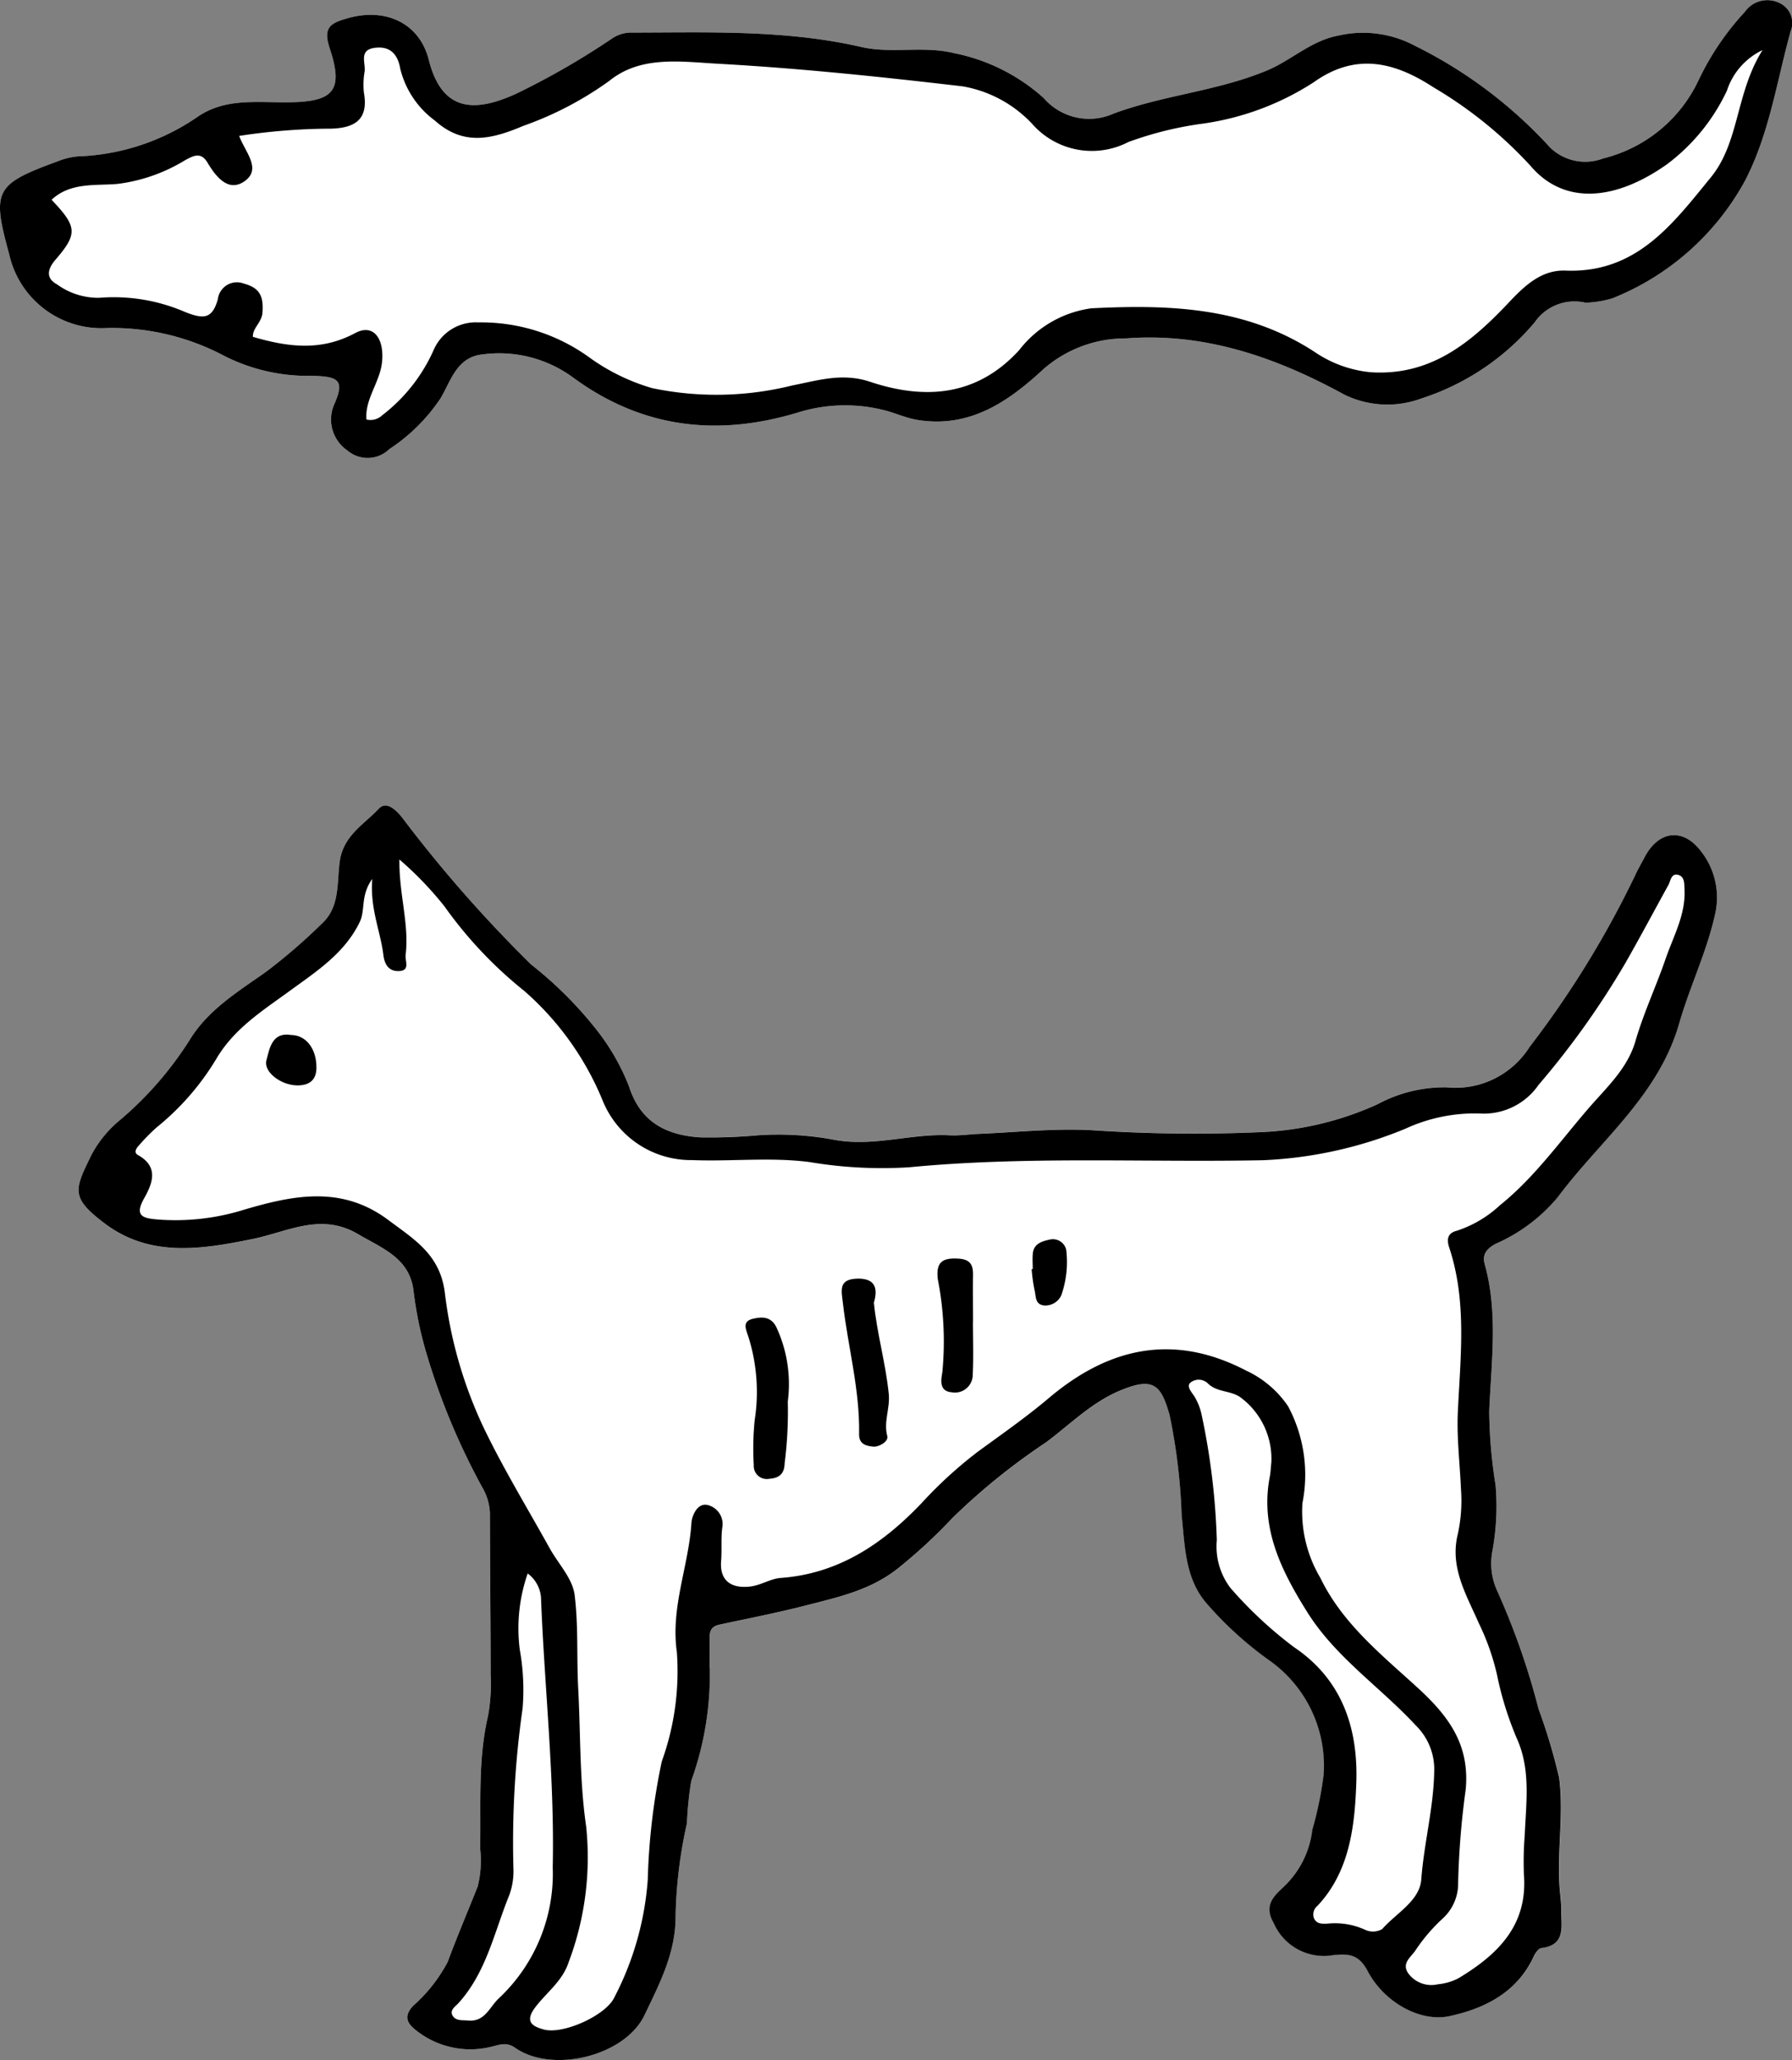
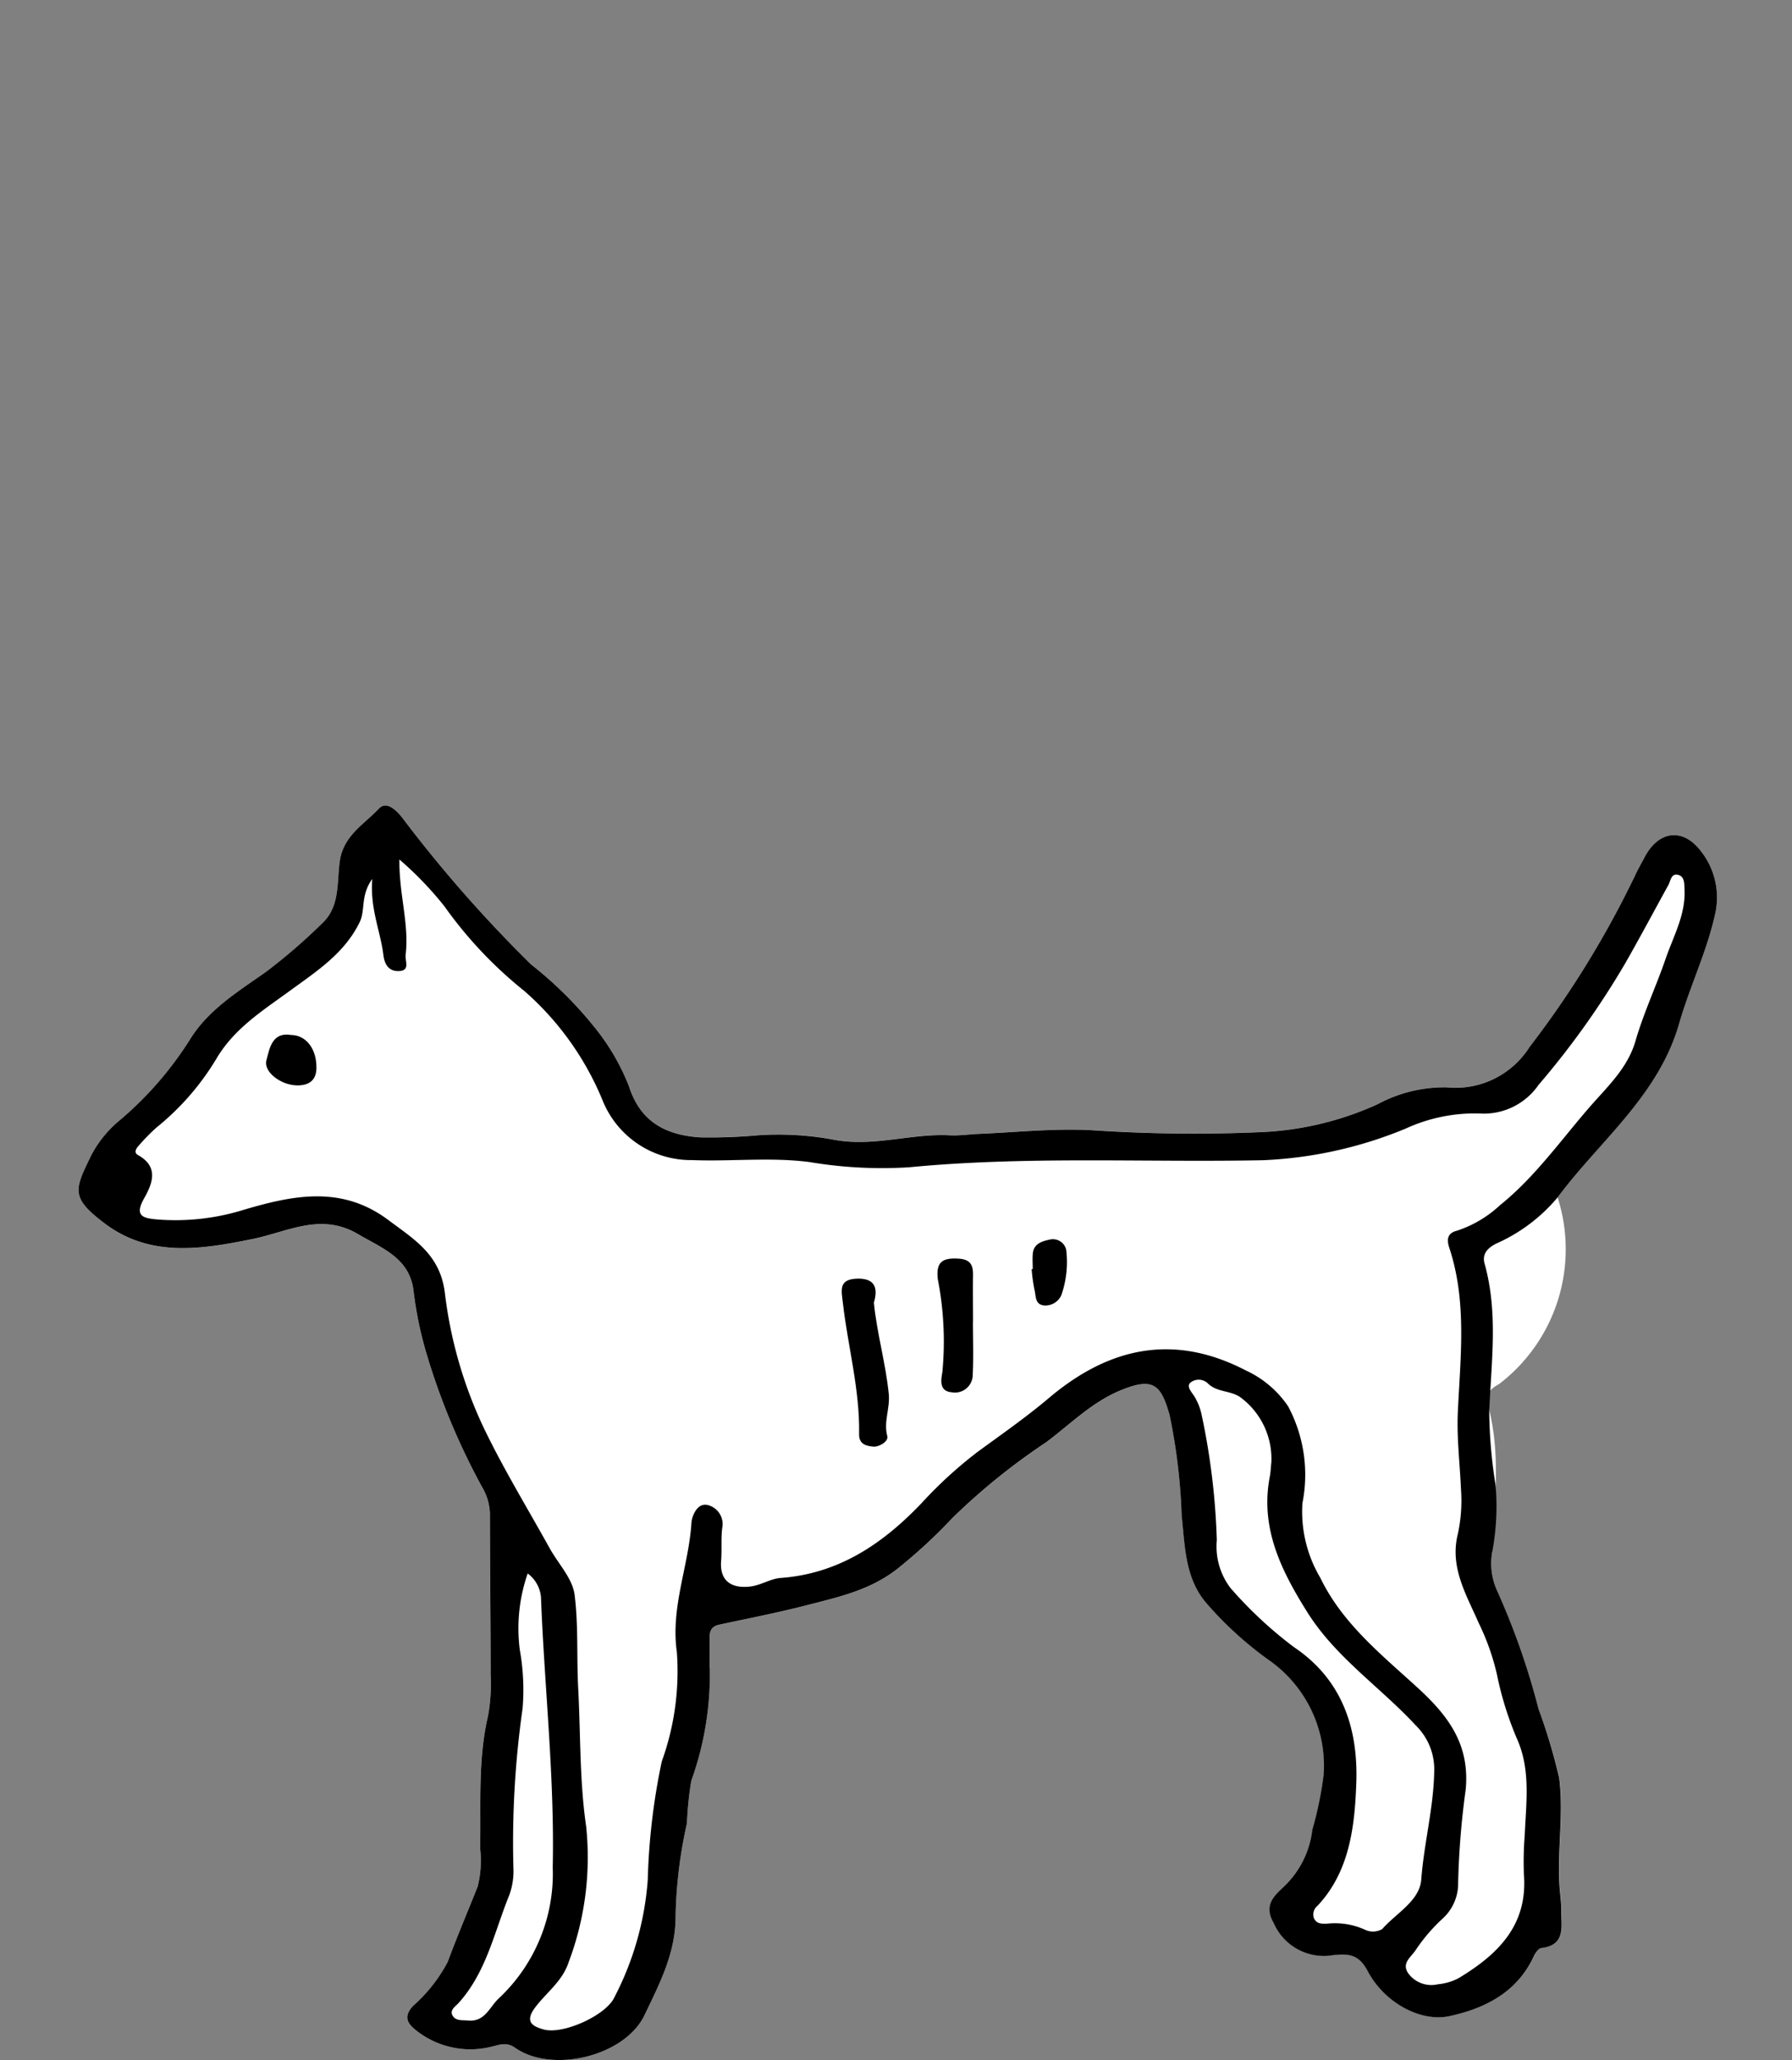
<svg xmlns="http://www.w3.org/2000/svg" width="112.926" height="129.776" viewBox="0 0 112.926 129.776">
  <rect x="0" y="0" width="112.926" height="129.776" fill="#808080" stroke="none" />
  <defs>
    <clipPath id="clip-path">
      <rect id="長方形_388" data-name="長方形 388" width="103.244" height="79.031" fill="none" />
    </clipPath>
  </defs>
  <g id="グループ_1816" data-name="グループ 1816" transform="translate(-225.229 -2598.815)">
    <g id="グループ_1777" data-name="グループ 1777" transform="translate(225.229 2598.815)">
-       <path id="パス_1896" data-name="パス 1896" d="M99.919,21.178a3.041,3.041,0,0,0-3.212,1.244,15.619,15.619,0,0,1-7.164,4.8,6.183,6.183,0,0,1-4.82-.247c-4.26-2.331-8.76-3.927-13.757-3.548a7.871,7.871,0,0,0-5.184,1.912c-2.188,2.028-4.623,3.759-7.95,3.226-.744-.12-1.389-.432-2.09-.609a10.013,10.013,0,0,0-5.478.146c-5.073,1.53-9.834.987-14.207-2.251a7.862,7.862,0,0,0-5.674-1.411c-1.644.182-1.995,1.747-2.64,2.787A11.366,11.366,0,0,1,24.535,30.4a1.957,1.957,0,0,1-2.641.092,2.37,2.37,0,0,1-.859-2.852c.7-1.561.342-1.82-1.376-1.854a11.668,11.668,0,0,1-5.487-1.233,15.058,15.058,0,0,0-7.443-1.774A5.958,5.958,0,0,1,.576,18.118c-1.1-4-.9-4.4,3.029-5.836a4.474,4.474,0,0,1,1.306-.322,14.117,14.117,0,0,0,7.533-2.489c1.743-1.2,3.752-.9,5.7-.918,2.877-.025,3.531-.714,2.636-3.407-.444-1.336.089-1.581,1.064-1.871,2.447-.727,4.6.288,5.179,2.6.871,3.462,3.094,3.232,5.511,2.136a48.761,48.761,0,0,0,6.053-3.486,2.161,2.161,0,0,1,1.095-.362c4.887,0,9.779-.2,14.612.908,1.906.436,3.916-.1,5.874.395a11.886,11.886,0,0,1,5.606,2.82,3.782,3.782,0,0,0,4.415.975c3.142-1.167,6.534-1.411,9.655-2.711,1.549-.646,2.769-1.877,4.495-2.2A6.937,6.937,0,0,1,89.18,5a28.745,28.745,0,0,1,8.511,6.408,3.175,3.175,0,0,0,3.334.68,9.033,9.033,0,0,0,6.017-4.936,17.047,17.047,0,0,1,2.9-4.284,1.739,1.739,0,0,1,2.255-.545,1.38,1.38,0,0,1,.642,1.751c-.874,3.166-1.344,6.481-2.874,9.421a16.477,16.477,0,0,1-8.342,7.4,6.411,6.411,0,0,1-1.706.279" transform="translate(0.001 -2.108)" fill="#fff" />
-       <path id="パス_1897" data-name="パス 1897" d="M99.919,21.178a3.044,3.044,0,0,0-3.212,1.243,15.61,15.61,0,0,1-7.163,4.8,6.178,6.178,0,0,1-4.821-.247c-4.26-2.33-8.76-3.926-13.756-3.548a7.869,7.869,0,0,0-5.184,1.912c-2.189,2.028-4.624,3.76-7.95,3.227-.745-.12-1.39-.432-2.09-.609a10.024,10.024,0,0,0-5.478.145c-5.073,1.531-9.834.988-14.207-2.25a7.862,7.862,0,0,0-5.674-1.412c-1.643.182-1.994,1.747-2.639,2.787A11.369,11.369,0,0,1,24.536,30.4a1.959,1.959,0,0,1-2.641.091,2.369,2.369,0,0,1-.858-2.852c.7-1.561.342-1.819-1.377-1.854a11.674,11.674,0,0,1-5.487-1.234A15.071,15.071,0,0,0,6.73,22.776,5.956,5.956,0,0,1,.577,18.118c-1.1-4-.9-4.4,3.029-5.837a4.522,4.522,0,0,1,1.305-.322A14.122,14.122,0,0,0,12.446,9.47c1.742-1.2,3.752-.9,5.695-.918,2.878-.023,3.531-.714,2.636-3.406-.444-1.336.089-1.582,1.065-1.871,2.447-.727,4.6.289,5.179,2.6.871,3.462,3.093,3.232,5.511,2.136a48.752,48.752,0,0,0,6.052-3.486,2.17,2.17,0,0,1,1.095-.363c4.887,0,9.78-.2,14.613.909,1.9.436,3.916-.1,5.874.394a11.894,11.894,0,0,1,5.606,2.82,3.782,3.782,0,0,0,4.414.976c3.142-1.167,6.534-1.411,9.655-2.712,1.549-.645,2.77-1.877,4.5-2.2A6.947,6.947,0,0,1,89.181,5a28.744,28.744,0,0,1,8.51,6.409,3.174,3.174,0,0,0,3.334.68,9.029,9.029,0,0,0,6.017-4.936,17.084,17.084,0,0,1,2.9-4.284,1.739,1.739,0,0,1,2.256-.544,1.381,1.381,0,0,1,.642,1.751c-.874,3.166-1.345,6.48-2.875,9.42a16.47,16.47,0,0,1-8.342,7.4,6.447,6.447,0,0,1-1.706.28M111.077,5.261a4.3,4.3,0,0,0-2.254,2.564,12.345,12.345,0,0,1-3.778,4.634c-3.275,2.316-6.492,2.576-8.6.093a26.656,26.656,0,0,0-6.1-4.935C87.942,6.05,85.477,5.364,82.772,7.3a17.29,17.29,0,0,1-7,2.6A22.03,22.03,0,0,0,71.1,11.058a5,5,0,0,1-6.062-1.153,7.828,7.828,0,0,0-4.368-2.356c-5.127-.6-10.269-1.14-15.42-1.425C42.953,6,40.395,5.582,38.4,7.2a21.414,21.414,0,0,1-5.422,2.837C31,10.873,29.215,11.329,27.4,9.7a5.75,5.75,0,0,1-2.18-3.275c-.159-.916-.651-1.436-1.622-1.3-.988.136-.556.93-.618,1.476a4.771,4.771,0,0,0-.047,1.351c.3,1.68-.565,2.218-2.062,2.261a38.82,38.82,0,0,0-5.8.457c.375,1.009,1.412,2.06.379,2.826s-1.827-.224-2.376-1.144c-.415-.7-.892-.433-1.429-.14a10.654,10.654,0,0,1-4.235,1.481c-1.373.125-2.962-.12-4.16,1,1.619,1.7,1.657,2.144.237,3.788-.51.59-.6,1.164.1,1.537a4.423,4.423,0,0,0,2.654.852,11.334,11.334,0,0,1,5.439.9c1.146.447,1.693.451,2.049-.816a1.21,1.21,0,0,1,1.635-.982c1.02.276,1.251.81,1.175,1.839-.045.623-.641.971-.6,1.518,2.24.655,4.3.911,6.446-.239,1.176-.628,1.841.392,1.689,1.831-.134,1.277-1.082,2.309-.985,3.613a1.067,1.067,0,0,0,.988-.258,10.606,10.606,0,0,0,3.283-4.192,2.89,2.89,0,0,1,2.78-1.665,11.627,11.627,0,0,1,7.046,2.241,12.88,12.88,0,0,0,3.914,1.9,19.768,19.768,0,0,0,8.83-.17c1.62-.315,3.15-.816,4.9-.23,3.449,1.15,6.736.923,9.4-2a6.927,6.927,0,0,1,4.549-2.63c4.873-.241,9.687-.1,14.051,2.74a7.536,7.536,0,0,0,3.547,1.288c3.886.253,6.453-2,8.8-4.494,1.03-1.094,2.065-1.964,3.478-1.909,4.468.178,6.757-2.939,9.153-5.869,1.823-2.229,1.551-5.3,3.265-8.03" transform="translate(0 -2.108)" />
-     </g>
+       </g>
    <g id="グループ_1782" data-name="グループ 1782" transform="translate(230.183 2649.561)">
      <g id="グループ_1781" data-name="グループ 1781" clip-path="url(#clip-path)">
-         <path id="パス_1900" data-name="パス 1900" d="M102.32,2.991c-1.144-1.616-2.732-1.47-3.642.276-.189.361-.4.713-.569,1.082A60.967,60.967,0,0,1,91.441,15.2a5.524,5.524,0,0,1-5.227,2.548,8.892,8.892,0,0,0-4.365,1.067,19.757,19.757,0,0,1-7.46,1.76,96.238,96.238,0,0,1-10.622-.133c-2.332-.114-4.682.137-7.023.235-.613.026-1.254.124-1.836.093-2.486-.131-4.9.783-7.446.253a19.1,19.1,0,0,0-4.617-.257,33.99,33.99,0,0,1-3.664.135c-2.321-.15-3.812-1.079-4.5-3.218a13.914,13.914,0,0,0-1.959-3.455,24.6,24.6,0,0,0-4.2-4.214A83.611,83.611,0,0,1,20.368.731C20,.281,19.4-.307,18.93.187c-.935.995-2.243,1.7-2.472,3.323-.187,1.332.028,2.861-1.114,3.912a36.074,36.074,0,0,1-3.531,3.052C10.05,11.72,8.159,12.871,7,14.766a22.116,22.116,0,0,1-4.4,5.056A7.156,7.156,0,0,0,.814,22c-1.07,2.206-1.355,2.687.836,4.339,2.873,2.167,6.131,1.622,9.33.973,2.2-.446,4.281-1.683,6.625-.306,1.55.91,3.3,1.518,3.508,3.637a23.914,23.914,0,0,0,.828,3.951,43.142,43.142,0,0,0,3.479,8.335,3.519,3.519,0,0,1,.5,1.688c0,3.382.042,6.764.044,10.146a11.266,11.266,0,0,1-.163,2.585c-.654,2.759-.446,5.563-.5,8.346a6.7,6.7,0,0,1-.155,2.412c-.625,1.58-1.294,3.142-1.884,4.739a9.74,9.74,0,0,1-2.186,2.778c-.579.635-.423,1.061.166,1.527A5.49,5.49,0,0,0,26,78.194c.466-.095.917-.343,1.5.065,2.338,1.633,6.922.542,8.16-2.062.933-1.963,1.973-3.912,1.958-6.26a28.925,28.925,0,0,1,.713-5.816,21.489,21.489,0,0,1,.275-2.681,19.78,19.78,0,0,0,1.167-7.094c0-.462.007-1.163,0-1.864-.006-.454.085-.762.628-.879,1.82-.389,3.645-.743,5.452-1.21,2.1-.542,4.132-.97,5.907-2.429a32.333,32.333,0,0,0,3.308-3.071,40.5,40.5,0,0,1,5.9-4.766c1.532-1.139,2.892-2.541,4.722-3.287,2.077-.847,2.53-.308,3.064,1.548a36.8,36.8,0,0,1,.763,6.354c.208,1.946.2,3.972,1.6,5.562a22.745,22.745,0,0,0,3.927,3.537,8.115,8.115,0,0,1,3.426,7.2,22.724,22.724,0,0,1-.715,3.473,5.841,5.841,0,0,1-1.764,3.551c-.58.555-1.346,1.16-.671,2.317a3.445,3.445,0,0,0,3.778,2.024c.9-.07,1.561-.1,2.143,1.006,1.055,2,3.346,3.243,5.174,2.844,2.233-.487,4.249-1.5,5.3-3.766.1-.21.3-.5.478-.522,1.565-.188,1.243-1.366,1.254-2.349.007-.532-.082-1.063-.115-1.6-.14-2.26.274-4.525-.02-6.78A35.831,35.831,0,0,0,92,56.913a45.886,45.886,0,0,0-2.64-7.506A4.126,4.126,0,0,1,89.086,47a15.614,15.614,0,0,0,.206-4.186,30.747,30.747,0,0,1-.4-4.658c.131-3.108.57-6.207-.29-9.284-.166-.594.145-.969.708-1.263A10.685,10.685,0,0,0,93.2,24.683c2.656-3.574,6.346-6.384,7.657-10.951.665-2.315,1.739-4.514,2.264-6.889a4.7,4.7,0,0,0-.805-3.852" transform="translate(0 0)" fill="#fff" />
+         <path id="パス_1900" data-name="パス 1900" d="M102.32,2.991c-1.144-1.616-2.732-1.47-3.642.276-.189.361-.4.713-.569,1.082A60.967,60.967,0,0,1,91.441,15.2a5.524,5.524,0,0,1-5.227,2.548,8.892,8.892,0,0,0-4.365,1.067,19.757,19.757,0,0,1-7.46,1.76,96.238,96.238,0,0,1-10.622-.133c-2.332-.114-4.682.137-7.023.235-.613.026-1.254.124-1.836.093-2.486-.131-4.9.783-7.446.253a19.1,19.1,0,0,0-4.617-.257,33.99,33.99,0,0,1-3.664.135c-2.321-.15-3.812-1.079-4.5-3.218a13.914,13.914,0,0,0-1.959-3.455,24.6,24.6,0,0,0-4.2-4.214A83.611,83.611,0,0,1,20.368.731C20,.281,19.4-.307,18.93.187c-.935.995-2.243,1.7-2.472,3.323-.187,1.332.028,2.861-1.114,3.912a36.074,36.074,0,0,1-3.531,3.052C10.05,11.72,8.159,12.871,7,14.766a22.116,22.116,0,0,1-4.4,5.056A7.156,7.156,0,0,0,.814,22c-1.07,2.206-1.355,2.687.836,4.339,2.873,2.167,6.131,1.622,9.33.973,2.2-.446,4.281-1.683,6.625-.306,1.55.91,3.3,1.518,3.508,3.637a23.914,23.914,0,0,0,.828,3.951,43.142,43.142,0,0,0,3.479,8.335,3.519,3.519,0,0,1,.5,1.688c0,3.382.042,6.764.044,10.146a11.266,11.266,0,0,1-.163,2.585c-.654,2.759-.446,5.563-.5,8.346a6.7,6.7,0,0,1-.155,2.412c-.625,1.58-1.294,3.142-1.884,4.739a9.74,9.74,0,0,1-2.186,2.778c-.579.635-.423,1.061.166,1.527A5.49,5.49,0,0,0,26,78.194c.466-.095.917-.343,1.5.065,2.338,1.633,6.922.542,8.16-2.062.933-1.963,1.973-3.912,1.958-6.26a28.925,28.925,0,0,1,.713-5.816,21.489,21.489,0,0,1,.275-2.681,19.78,19.78,0,0,0,1.167-7.094c0-.462.007-1.163,0-1.864-.006-.454.085-.762.628-.879,1.82-.389,3.645-.743,5.452-1.21,2.1-.542,4.132-.97,5.907-2.429a32.333,32.333,0,0,0,3.308-3.071,40.5,40.5,0,0,1,5.9-4.766c1.532-1.139,2.892-2.541,4.722-3.287,2.077-.847,2.53-.308,3.064,1.548a36.8,36.8,0,0,1,.763,6.354c.208,1.946.2,3.972,1.6,5.562a22.745,22.745,0,0,0,3.927,3.537,8.115,8.115,0,0,1,3.426,7.2,22.724,22.724,0,0,1-.715,3.473,5.841,5.841,0,0,1-1.764,3.551c-.58.555-1.346,1.16-.671,2.317a3.445,3.445,0,0,0,3.778,2.024c.9-.07,1.561-.1,2.143,1.006,1.055,2,3.346,3.243,5.174,2.844,2.233-.487,4.249-1.5,5.3-3.766.1-.21.3-.5.478-.522,1.565-.188,1.243-1.366,1.254-2.349.007-.532-.082-1.063-.115-1.6-.14-2.26.274-4.525-.02-6.78A35.831,35.831,0,0,0,92,56.913a45.886,45.886,0,0,0-2.64-7.506A4.126,4.126,0,0,1,89.086,47c.131-3.108.57-6.207-.29-9.284-.166-.594.145-.969.708-1.263A10.685,10.685,0,0,0,93.2,24.683c2.656-3.574,6.346-6.384,7.657-10.951.665-2.315,1.739-4.514,2.264-6.889a4.7,4.7,0,0,0-.805-3.852" transform="translate(0 0)" fill="#fff" />
        <path id="パス_1901" data-name="パス 1901" d="M39.775,54.346a19.777,19.777,0,0,1-1.167,7.094,21.5,21.5,0,0,0-.275,2.681,28.985,28.985,0,0,0-.713,5.816c.016,2.348-1.024,4.3-1.957,6.26-1.239,2.6-5.822,3.7-8.16,2.062-.584-.408-1.035-.16-1.5-.065a5.491,5.491,0,0,1-4.76-1.048c-.589-.466-.745-.893-.166-1.527a9.74,9.74,0,0,0,2.186-2.778c.59-1.6,1.259-3.159,1.884-4.739a6.693,6.693,0,0,0,.155-2.411c.058-2.783-.15-5.588.5-8.347a11.262,11.262,0,0,0,.163-2.584c0-3.382-.043-6.765-.045-10.147a3.509,3.509,0,0,0-.5-1.688,43.142,43.142,0,0,1-3.479-8.335,23.914,23.914,0,0,1-.828-3.951C20.9,28.521,19.155,27.912,17.605,27c-2.344-1.377-4.427-.14-6.625.306-3.2.65-6.458,1.194-9.331-.973C-.542,24.684-.256,24.2.814,22A7.166,7.166,0,0,1,2.6,19.821,22.1,22.1,0,0,0,7,14.766c1.157-1.895,3.048-3.045,4.812-4.291a35.963,35.963,0,0,0,3.531-3.052c1.142-1.051.926-2.58,1.114-3.912.229-1.623,1.537-2.328,2.472-3.323C19.4-.307,20,.282,20.368.732a83.677,83.677,0,0,0,8.154,9.286,24.6,24.6,0,0,1,4.2,4.215,13.909,13.909,0,0,1,1.959,3.455c.689,2.139,2.18,3.067,4.5,3.218a33.991,33.991,0,0,0,3.664-.135,19.1,19.1,0,0,1,4.617.257c2.55.529,4.96-.385,7.446-.253.582.031,1.222-.067,1.835-.092,2.342-.1,4.692-.35,7.024-.235a96.441,96.441,0,0,0,10.622.132,19.771,19.771,0,0,0,7.46-1.76,8.874,8.874,0,0,1,4.365-1.067A5.524,5.524,0,0,0,91.441,15.2,60.985,60.985,0,0,0,98.109,4.35c.171-.37.38-.721.568-1.082.911-1.745,2.5-1.892,3.643-.276a4.706,4.706,0,0,1,.805,3.853c-.525,2.374-1.6,4.573-2.264,6.888-1.31,4.567-5,7.377-7.657,10.951a10.667,10.667,0,0,1-3.894,2.923c-.563.295-.874.67-.708,1.263.86,3.076.421,6.176.29,9.284a30.74,30.74,0,0,0,.4,4.658A15.614,15.614,0,0,1,89.086,47a4.119,4.119,0,0,0,.279,2.41A45.886,45.886,0,0,1,92,56.913a35.876,35.876,0,0,1,1.3,4.332c.294,2.256-.121,4.521.019,6.78.033.533.122,1.064.116,1.6-.012.983.311,2.161-1.254,2.35-.18.021-.381.312-.478.521-1.049,2.267-3.065,3.28-5.3,3.766-1.828.4-4.119-.841-5.174-2.844-.581-1.1-1.244-1.076-2.143-1a3.446,3.446,0,0,1-3.777-2.025c-.675-1.157.09-1.761.671-2.317a5.841,5.841,0,0,0,1.764-3.551,22.724,22.724,0,0,0,.715-3.473,8.115,8.115,0,0,0-3.426-7.2A22.745,22.745,0,0,1,71.111,50.3c-1.4-1.589-1.387-3.616-1.6-5.562a36.8,36.8,0,0,0-.763-6.354c-.534-1.856-.988-2.4-3.065-1.548-1.829.746-3.19,2.148-4.721,3.287a40.505,40.505,0,0,0-5.9,4.767,32.606,32.606,0,0,1-3.308,3.071c-1.775,1.459-3.806,1.887-5.907,2.429-1.808.466-3.632.82-5.452,1.21-.543.116-.634.424-.628.879.008.7,0,1.4,0,1.864M18.5,4.63c-.747,1.047-.419,1.94-.781,2.7-.953,1.984-2.738,3.122-4.4,4.338C11.6,12.922,9.812,14.036,8.68,15.954a16.353,16.353,0,0,1-3.77,4.328,12.646,12.646,0,0,0-1.1,1.12c-.178.188-.356.46-.068.619,1.357.752.886,1.836.381,2.735-.641,1.138-.015,1.244.823,1.32a14.512,14.512,0,0,0,5.463-.608c3.116-.921,6.177-1.552,9.113.648,1.627,1.219,3.259,2.17,3.557,4.58a27.414,27.414,0,0,0,2.4,8.4c1.253,2.631,2.785,5.131,4.2,7.685.544.982,1.447,1.913,1.577,2.944.244,1.939.122,3.929.227,5.9.154,2.9.08,5.8.5,8.689a18.7,18.7,0,0,1-1.111,8.575c-.392,1.187-1.406,1.9-2.11,2.839-.685.919-.121,1.189.536,1.375,1.2.339,3.812-.836,4.417-1.933a18.988,18.988,0,0,0,2.151-7.5,41.225,41.225,0,0,1,.882-7.447,16.733,16.733,0,0,0,.951-6.9c-.405-2.816.751-5.416.92-8.146.024-.388.354-1.276,1.027-1.109a1.233,1.233,0,0,1,.916,1.417c-.092.691-.016,1.4-.073,2.1-.1,1.2.577,1.744,1.785,1.622.716-.072,1.309-.5,1.971-.547,3.659-.268,6.429-2.153,8.864-4.7a27.085,27.085,0,0,1,3.543-3.242c1.515-1.107,3.061-2.184,4.493-3.394,3.779-3.191,7.856-4.105,12.423-1.729a6.488,6.488,0,0,1,2.652,2.255,9.162,9.162,0,0,1,.9,6.1,8.177,8.177,0,0,0,1.127,4.7c1.388,2.873,3.834,4.825,6.11,6.905,1.914,1.75,3.323,3.552,3.053,6.434a51.375,51.375,0,0,0-.477,5.871,2.975,2.975,0,0,1-.987,2.268,11.068,11.068,0,0,0-1.675,1.955c-.286.457-.94.839-.47,1.5a1.8,1.8,0,0,0,1.855.675,3.533,3.533,0,0,0,1.295-.378c2.459-1.481,4.376-3.314,4.127-6.533a20.787,20.787,0,0,1,.051-2.472c.083-2,.378-4.024-.432-5.951a20.865,20.865,0,0,1-1.319-4.183,15.03,15.03,0,0,0-1.135-3.214C87.462,49.736,86.389,48,86.912,45.9a9.853,9.853,0,0,0,.2-2.83c-.069-1.606-.269-3.218-.2-4.816.159-3.489.593-6.976-.538-10.4-.115-.349-.23-.891.474-1.065a7.317,7.317,0,0,0,2.721-1.609c2.186-1.758,3.8-4.048,5.62-6.149,1.128-1.3,2.421-2.47,2.921-4.2.511-1.768,1.3-3.436,1.895-5.168.488-1.421,1.27-2.784,1.194-4.368-.018-.372.016-.827-.415-.929s-.455.372-.605.646c-.9,1.635-1.776,3.281-2.7,4.9A52.623,52.623,0,0,1,92,17.6a4.192,4.192,0,0,1-3.743,1.8,10.447,10.447,0,0,0-4.651.962,26.381,26.381,0,0,1-8.95,1.982c-7.437.149-14.884-.271-22.313.445a27.436,27.436,0,0,1-6.257-.324c-2.434-.325-4.945-.031-7.417-.128a6.008,6.008,0,0,1-5.658-3.78,18.482,18.482,0,0,0-4.916-6.868A26.383,26.383,0,0,1,23.06,6.36,21.7,21.7,0,0,0,20.216,3.4c-.032,2.183.624,4.061.393,6-.049.414.306,1-.43,1.029-.609.022-.9-.386-.975-1.025-.183-1.493-.847-2.9-.7-4.779m56.656,36.8a4.814,4.814,0,0,0-1.971-4.161c-.618-.419-1.437-.294-2.009-.841a.831.831,0,0,0-1.137-.05c-.244.244.118.6.281.871a3.7,3.7,0,0,1,.444,1.134,44.026,44.026,0,0,1,.957,7.9,4.324,4.324,0,0,0,.86,3.014,25.917,25.917,0,0,0,4.006,3.73c3.126,2.1,4.047,5.257,3.924,8.585-.1,2.66-.4,5.525-2.437,7.7a.7.7,0,0,0-.234.779c.165.383.516.366.845.353a4.6,4.6,0,0,1,2.4.394,1.152,1.152,0,0,0,1.059-.053c.881-1.007,2.361-1.768,2.462-3.127.173-2.3.785-4.54.817-6.855a3.868,3.868,0,0,0-1.168-2.852c-2.239-2.42-5.05-4.279-6.842-7.145-1.643-2.626-2.972-5.293-2.352-8.524.054-.282.063-.573.092-.853M28.3,48.375a10.539,10.539,0,0,0-.5,4.8,14.287,14.287,0,0,1,.179,3.7,59.8,59.8,0,0,0-.579,10.065,4.412,4.412,0,0,1-.26,1.7c-.951,2.329-1.442,4.876-3.221,6.824-.177.192-.6.452-.311.828.216.283.592.217.921.249,1.095.108,1.367-.874,1.981-1.425a10.754,10.754,0,0,0,3.367-8.222c.123-5.688-.523-11.349-.741-17.026a2.087,2.087,0,0,0-.832-1.486" transform="translate(0 0)" />
        <path id="パス_1902" data-name="パス 1902" d="M60.269,37.61c.182,1.9.74,3.792.937,5.748.093.919-.34,1.749-.093,2.661.093.343-.54.7-.888.661s-.9-.1-.888-.772c.053-2.8-.7-5.5-1.02-8.258-.093-.812-.292-1.5.86-1.551,1.062-.043,1.4.477,1.091,1.512" transform="translate(-10.153 -6.292)" />
-         <path id="パス_1903" data-name="パス 1903" d="M53.565,44.361a25.677,25.677,0,0,1-.2,3.886c-.017.722-.4.937-.977.979a.823.823,0,0,1-.969-.867,17.724,17.724,0,0,1,.059-2.826,11.574,11.574,0,0,0-.385-5.217c-.161-.5-.438-1.006.277-1.172.527-.121,1.12-.174,1.471.525a8.51,8.51,0,0,1,.724,4.692" transform="translate(-8.874 -6.811)" />
        <path id="パス_1904" data-name="パス 1904" d="M67.784,38.544c0,1.109.04,2.219-.013,3.326a1.122,1.122,0,0,1-1.339,1.117c-.791-.072-.659-.779-.576-1.262a20.461,20.461,0,0,0-.286-5.859c-.127-1.1.309-1.357,1.307-1.295.725.045.919.379.911,1.012-.013.986,0,1.973,0,2.96" transform="translate(-11.426 -6.025)" />
        <path id="パス_1905" data-name="パス 1905" d="M15.88,17.5c.976.018,1.615.9,1.6,2.086-.012.793-.491,1.092-1.194,1.091-1.039,0-2.149-.845-1.959-1.575.2-.783.372-1.8,1.557-1.6" transform="translate(-2.493 -3.046)" />
        <path id="パス_1906" data-name="パス 1906" d="M72.806,34.97c0-.328-.026-.657.006-.982.059-.617.587-.771,1.044-.869a.863.863,0,0,1,1.058.628,6.349,6.349,0,0,1-.309,2.882,1.107,1.107,0,0,1-1.1.634c-.572-.073-.487-.6-.583-.958a10.276,10.276,0,0,1-.183-1.329l.064-.006" transform="translate(-12.681 -5.77)" />
      </g>
    </g>
  </g>
</svg>